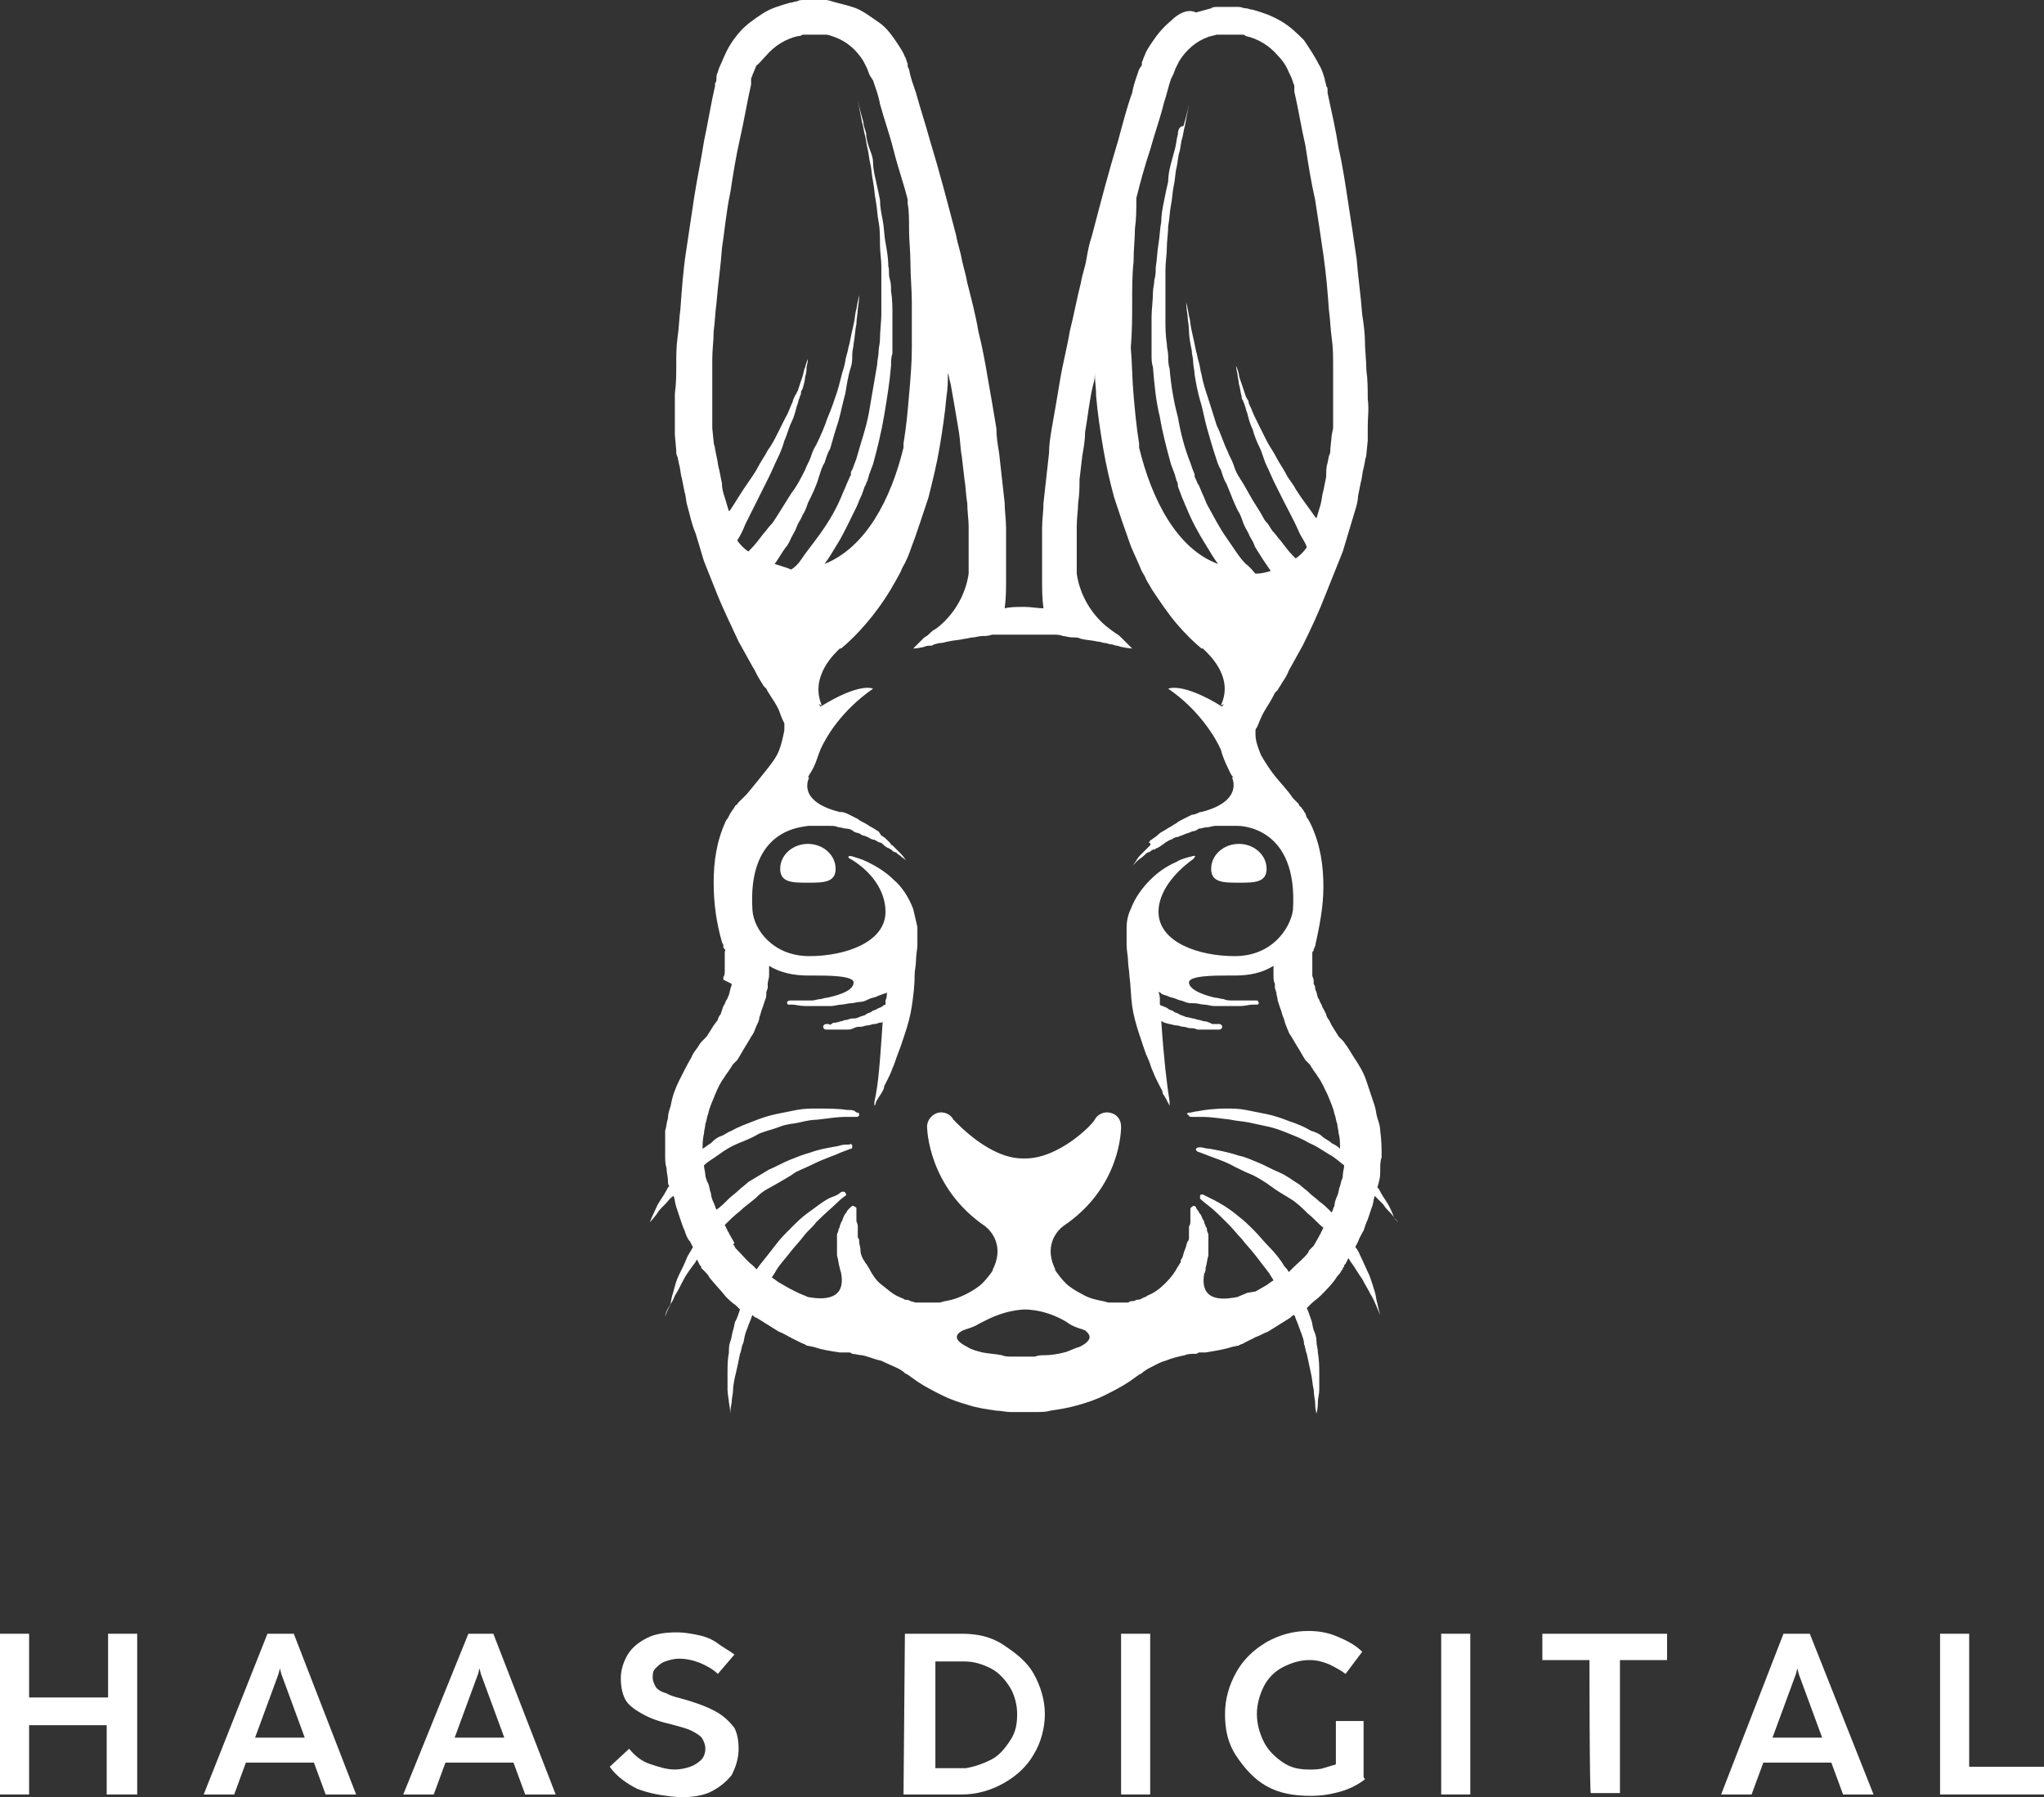
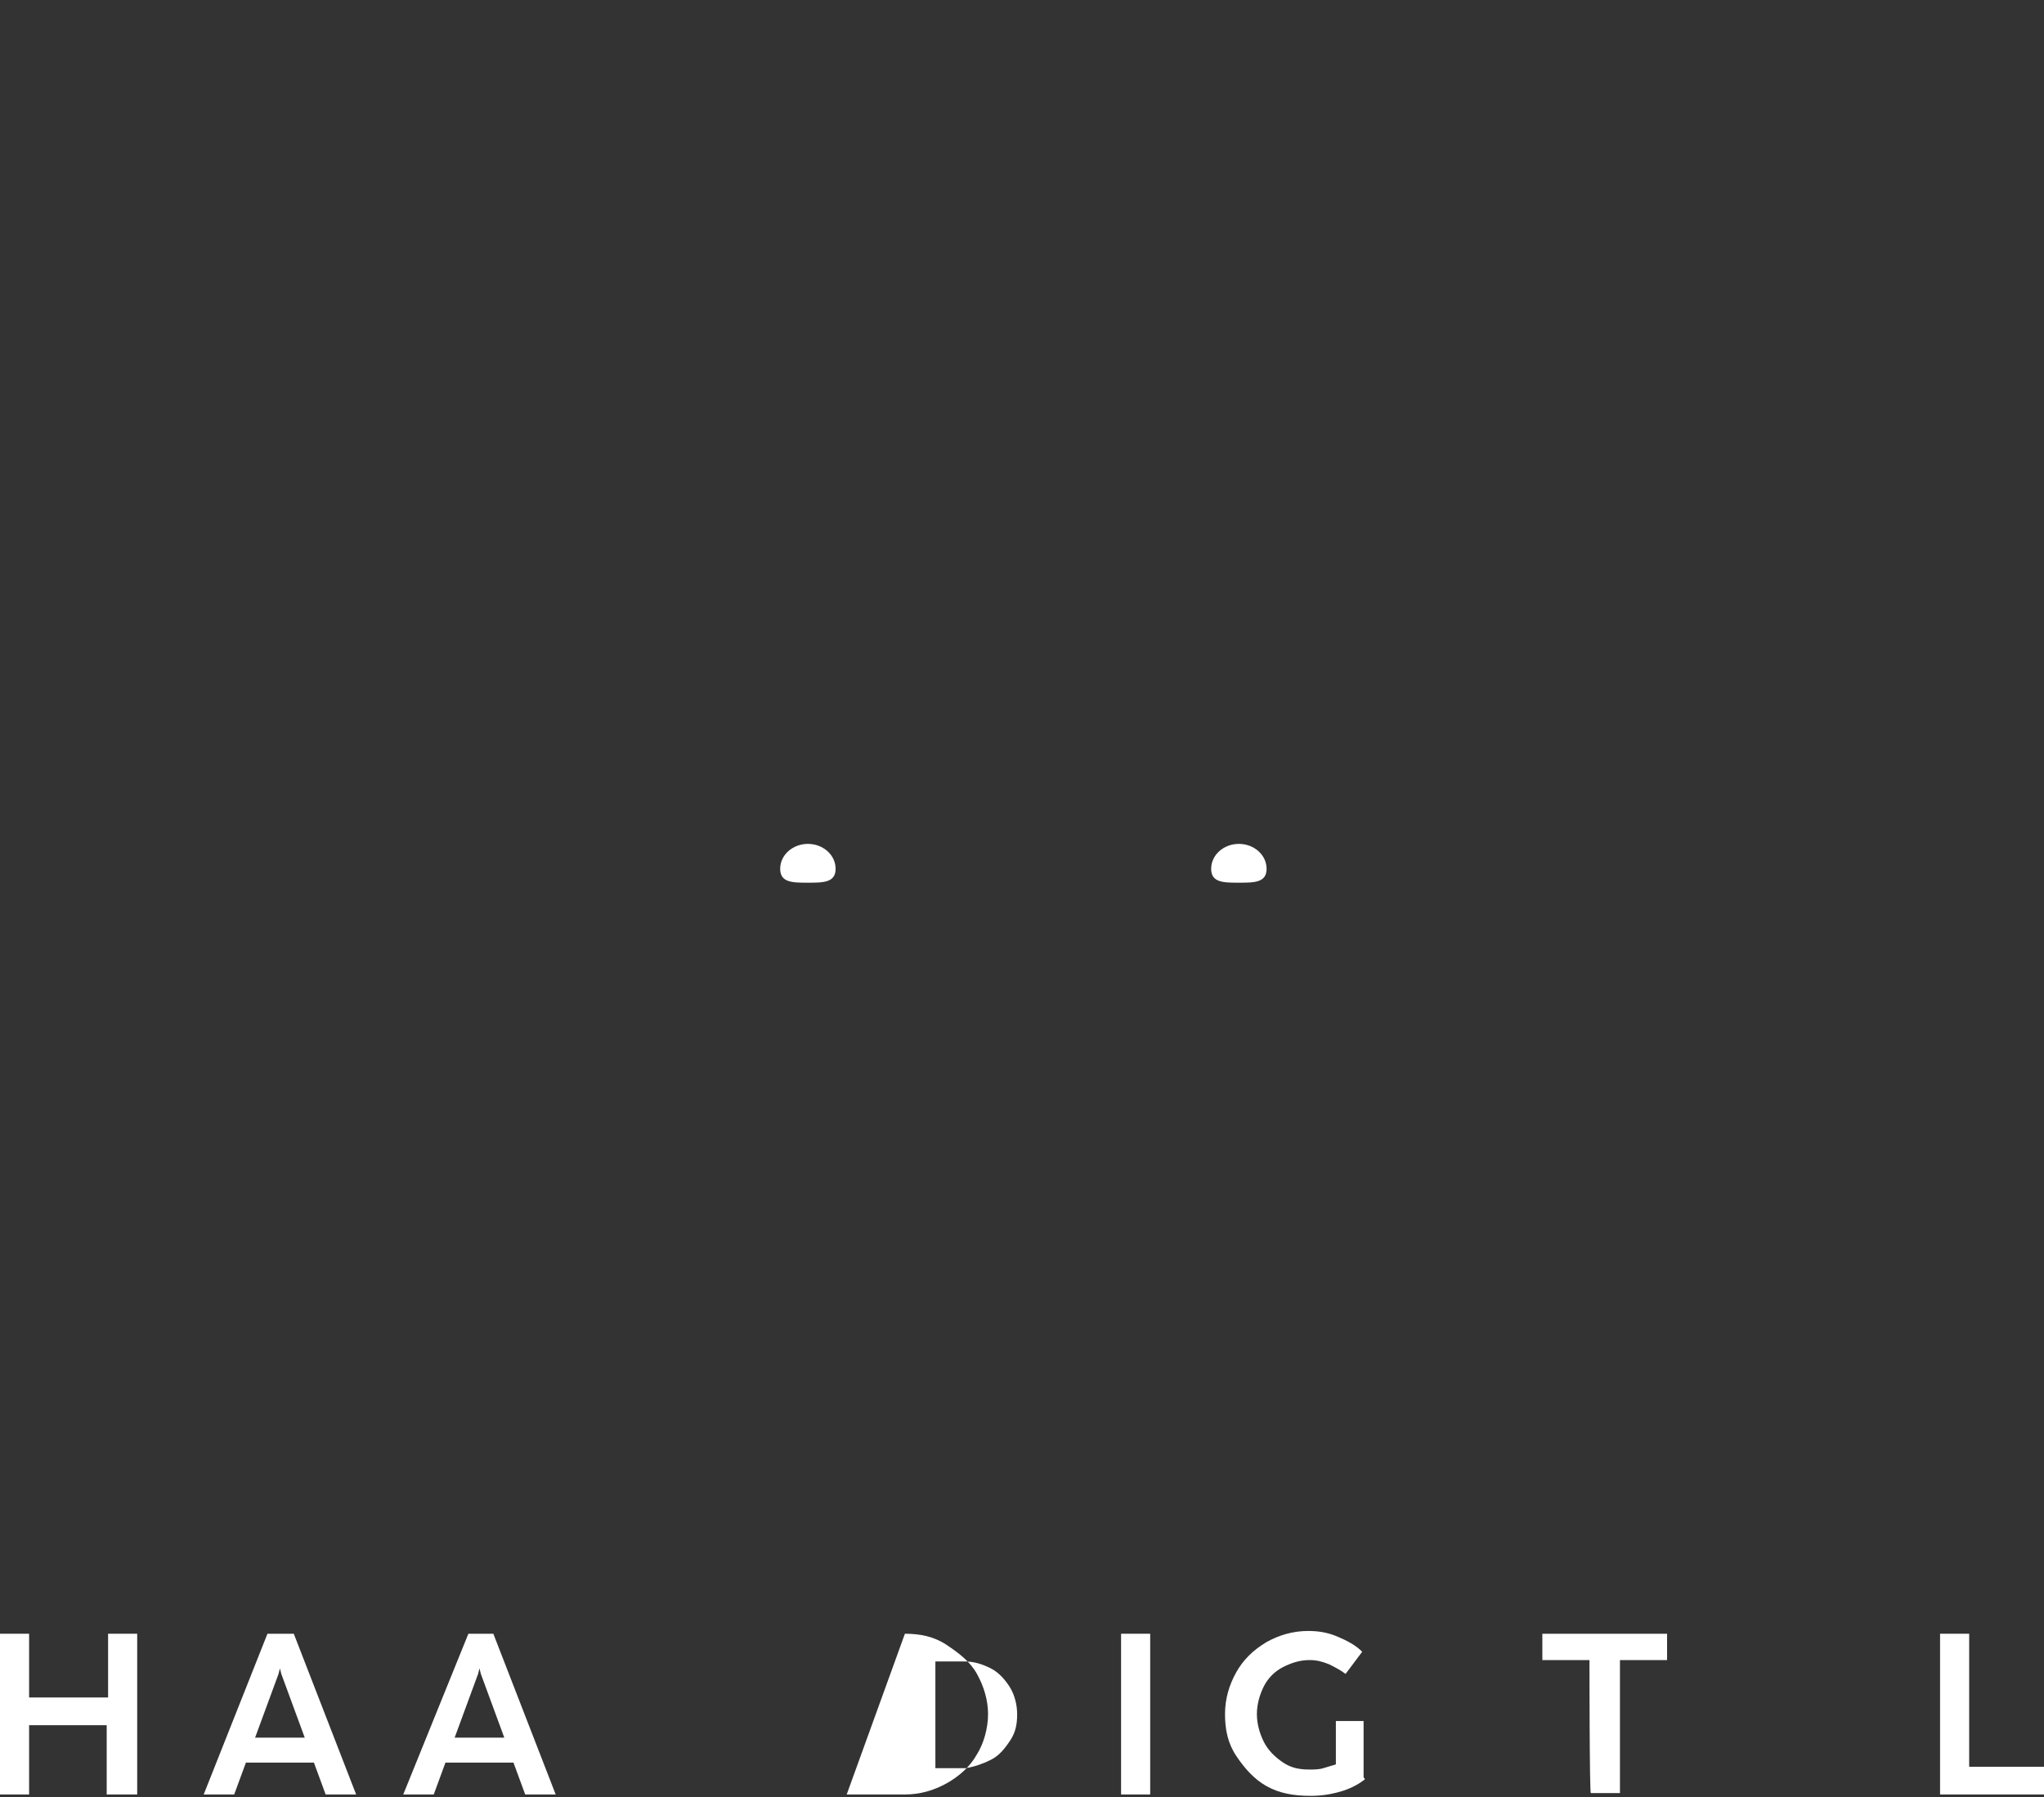
<svg xmlns="http://www.w3.org/2000/svg" version="1.1" id="Ebene_1" x="0px" y="0px" viewBox="0 0 147.5 129.7" style="enable-background:new 0 0 147.5 129.7;" xml:space="preserve">
  <rect x="0" y="0" width="147.5" height="129.7" fill="#333333" stroke="none" />
  <style type="text/css">
	.st0{fill:#FFFFFF;}
</style>
  <path class="st0" d="M0,117.9h2.1v4.6h5.7v-4.6h2.1v11.6H7.7v-5H2.1v5H0V117.9z" />
  <path class="st0" d="M19.3,117.9h1.9l4.5,11.6h-2.2l-3.2-8.7l-0.1-0.4l-0.1,0.4l-3.2,8.7h-2.2L19.3,117.9L19.3,117.9z M18.1,125.4  h4.2l0.6,1.8h-5.5L18.1,125.4L18.1,125.4z" />
  <path class="st0" d="M33.8,117.9h1.8l4.5,11.6h-2.2l-3.2-8.7l-0.1-0.4l-0.1,0.4l-3.2,8.7h-2.2L33.8,117.9L33.8,117.9z M32.7,125.4  h4.2l0.6,1.8H32L32.7,125.4L32.7,125.4z" />
-   <path class="st0" d="M46,129.1c-0.8-0.4-1.5-0.9-2-1.6l1.4-1.3c0.4,0.5,0.9,0.9,1.5,1.1s1.2,0.4,1.8,0.4c0.4,0,0.8-0.1,1.1-0.2  c0.3-0.1,0.6-0.3,0.8-0.5c0.2-0.2,0.3-0.5,0.3-0.8c0-0.3-0.1-0.5-0.2-0.7s-0.4-0.4-0.8-0.6s-0.9-0.3-1.6-0.5  c-0.9-0.2-1.6-0.5-2.1-0.8c-0.5-0.3-0.9-0.6-1.1-1c-0.2-0.4-0.3-0.9-0.3-1.5c0-0.6,0.2-1.2,0.5-1.7c0.3-0.5,0.8-0.9,1.4-1.2  c0.6-0.3,1.3-0.4,2.2-0.4c0.5,0,1,0.1,1.5,0.2c0.5,0.1,1,0.3,1.4,0.6s0.8,0.5,1.2,0.8l-1.2,1.4c-0.3-0.3-0.8-0.6-1.3-0.8  c-0.5-0.2-1-0.3-1.5-0.3c-0.4,0-0.7,0.1-1,0.2s-0.5,0.3-0.7,0.5c-0.2,0.2-0.2,0.4-0.2,0.7c0,0.2,0.1,0.4,0.2,0.6s0.4,0.4,0.8,0.5  c0.3,0.2,0.8,0.3,1.5,0.5c1,0.3,1.7,0.6,2.2,0.9s0.9,0.7,1.2,1.1c0.2,0.4,0.3,0.9,0.3,1.5c0,0.7-0.2,1.3-0.5,1.9  c-0.4,0.5-0.9,0.9-1.5,1.2s-1.4,0.4-2.2,0.4C47.7,129.6,46.8,129.4,46,129.1L46,129.1z" />
-   <path class="st0" d="M65.3,117.9h4.1c1.1,0,2.1,0.2,3,0.8s1.7,1.2,2.2,2.1s0.8,1.9,0.8,2.9s-0.3,2.1-0.8,2.9  c-0.5,0.9-1.3,1.6-2.2,2.1c-0.9,0.5-1.9,0.8-3,0.8h-4.2L65.3,117.9L65.3,117.9z M71.5,127c0.6-0.3,1-0.8,1.4-1.4s0.5-1.2,0.5-1.9  s-0.2-1.4-0.5-1.9s-0.8-1.1-1.4-1.4c-0.6-0.3-1.2-0.5-1.9-0.5h-2.1v7.7h2.2C70.3,127.5,70.9,127.3,71.5,127L71.5,127z" />
+   <path class="st0" d="M65.3,117.9c1.1,0,2.1,0.2,3,0.8s1.7,1.2,2.2,2.1s0.8,1.9,0.8,2.9s-0.3,2.1-0.8,2.9  c-0.5,0.9-1.3,1.6-2.2,2.1c-0.9,0.5-1.9,0.8-3,0.8h-4.2L65.3,117.9L65.3,117.9z M71.5,127c0.6-0.3,1-0.8,1.4-1.4s0.5-1.2,0.5-1.9  s-0.2-1.4-0.5-1.9s-0.8-1.1-1.4-1.4c-0.6-0.3-1.2-0.5-1.9-0.5h-2.1v7.7h2.2C70.3,127.5,70.9,127.3,71.5,127L71.5,127z" />
  <path class="st0" d="M80.9,117.9H83v11.6h-2.1V117.9z" />
  <path class="st0" d="M91.4,128.9c-0.9-0.5-1.6-1.3-2.2-2.2s-0.8-1.9-0.8-3s0.3-2.1,0.8-3s1.2-1.6,2.2-2.2c0.9-0.5,1.9-0.8,3-0.8  c0.7,0,1.4,0.1,2.1,0.4s1.3,0.6,1.8,1.1l-1.2,1.6c-0.4-0.3-0.8-0.5-1.2-0.7c-0.5-0.2-0.9-0.3-1.4-0.3c-0.7,0-1.3,0.2-1.9,0.5  s-1.1,0.8-1.4,1.4c-0.3,0.6-0.5,1.3-0.5,2s0.2,1.4,0.5,2s0.8,1.1,1.4,1.5s1.2,0.5,1.9,0.5c0.3,0,0.7,0,1-0.1c0.3-0.1,0.7-0.2,1-0.3  c0.3-0.2,0.6-0.3,0.9-0.5l1.1,1.6c-0.5,0.4-1.1,0.7-1.8,0.9s-1.4,0.3-2.1,0.3C93.3,129.6,92.3,129.4,91.4,128.9L91.4,128.9z   M96.4,124.2h2v4.2l-2,0.1V124.2z" />
-   <path class="st0" d="M104,117.9h2.1v11.6H104V117.9z" />
  <path class="st0" d="M114.7,119.8h-3.4v-1.9h9v1.9h-3.4v9.6h-2.1C114.7,129.4,114.7,119.8,114.7,119.8z" />
-   <path class="st0" d="M128.7,117.9h1.9l4.6,11.6h-2.2l-3.2-8.7l-0.1-0.4l-0.1,0.4l-3.2,8.7h-2.2L128.7,117.9L128.7,117.9z   M127.5,125.4h4.2l0.6,1.8h-5.5L127.5,125.4L127.5,125.4z" />
  <path class="st0" d="M140,117.9h2.1v9.6h5.5v2H140L140,117.9L140,117.9z" />
  <g>
    <path class="st0" d="M58.3,60.9c-1.1,0-2,0.8-2,1.8s0.9,1,2,1s2,0,2-1S59.4,60.9,58.3,60.9z" />
    <path class="st0" d="M89.4,63.7c1.1,0,2,0,2-1s-0.9-1.8-2-1.8s-2,0.8-2,1.8S88.3,63.7,89.4,63.7z" />
-     <path class="st0" d="M100.5,87.6c-0.1-0.2-0.2-0.5-0.4-0.8c-0.2-0.3-0.4-0.6-0.6-1l-0.1-0.1c0-0.1,0.1-0.3,0.1-0.4   c0.1-0.3,0.1-0.6,0.1-0.9c0-0.3,0-0.6,0.1-0.9c0-0.6,0-1.2-0.1-1.9c0-0.3-0.1-0.6-0.2-0.9c-0.1-0.3-0.1-0.6-0.2-0.9   c-0.2-0.6-0.4-1.2-0.6-1.8s-0.5-1.1-0.9-1.7c-0.2-0.3-0.3-0.5-0.5-0.8c-0.1-0.1-0.2-0.3-0.3-0.4l-0.2-0.2c0,0-0.1-0.1-0.1-0.1   L96.1,74l-0.2-0.4c-0.1-0.1-0.2-0.3-0.2-0.4l-0.2-0.4c-0.1-0.1-0.1-0.3-0.2-0.4c-0.1-0.2-0.1-0.3-0.2-0.4l-0.1-0.4   c-0.1-0.2-0.1-0.3-0.1-0.4l-0.1-0.2c0-0.1,0-0.2,0-0.2c0-0.2-0.1-0.3-0.1-0.4c0-0.2,0-0.3,0-0.4v-0.6l0-0.2c0-0.1,0-0.1,0-0.2   c0-0.1,0-0.1,0-0.2c0-0.1,0-0.1,0.1-0.2c0,0,0-0.1,0-0.1c0,0,0-0.1,0,0l0.1-0.2c0.3-1.4,0.6-2.8,0.6-4.3c0-1.5-0.2-3-0.9-4.5   c-0.1-0.2-0.2-0.4-0.3-0.5l-0.1-0.3c-0.1-0.1-0.1-0.2-0.2-0.3c-0.1-0.1-0.1-0.2-0.2-0.2l-0.1-0.2l-0.2-0.2l-0.2-0.2   c-0.4-0.6-0.9-1.1-1.3-1.6s-0.7-1-1-1.5c-0.2-0.5-0.4-1-0.4-1.5v-0.3l0,0v0l0,0v0c0,0,0-0.1,0.1-0.2c0.1-0.2,0.2-0.5,0.3-0.7   c0.2-0.5,0.6-1,0.9-1.6l0.1-0.2l0,0l0.1-0.1l0.1-0.1c0.1-0.2,0.2-0.3,0.3-0.5c0.2-0.3,0.4-0.6,0.5-0.9l0.5-0.9l0.5-0.9   c0.6-1.2,1.2-2.5,1.7-3.8l0.4-1l0.2-0.5l0.2-0.5l0.4-1l0.3-1c0.2-0.7,0.4-1.3,0.6-2c0.1-0.3,0.2-0.7,0.2-1l0.2-1   c0.1-0.3,0.1-0.7,0.2-1l0.1-0.5c0-0.2,0.1-0.3,0.1-0.5l0.1-1l0-0.5v-0.5c0-0.7,0.1-1.3,0-2c0-0.7,0-1.4-0.1-2.1   c0-0.7-0.1-1.4-0.1-2s-0.1-1.4-0.2-2c-0.1-1.4-0.3-2.7-0.4-4c-0.2-1.4-0.4-2.7-0.6-4c-0.2-1.3-0.4-2.7-0.7-4   c-0.2-1.3-0.5-2.6-0.8-4c0-0.1,0-0.1,0-0.1l0-0.1c0-0.1,0-0.2-0.1-0.3c0-0.2-0.1-0.3-0.1-0.5c-0.1-0.3-0.2-0.7-0.4-1   c-0.3-0.6-0.7-1.2-1.1-1.8c-0.5-0.5-1-1-1.7-1.4s-1.3-0.6-2-0.8c-0.2,0-0.3-0.1-0.5-0.1c-0.2,0-0.3-0.1-0.5-0.1l-0.3,0H89l-0.5,0   c-0.2,0-0.4,0-0.6,0c-0.2,0-0.4,0-0.5,0.1c-0.4,0.1-0.7,0.2-1.1,0.3C85.7,0.6,85,1,84.5,1.5c-0.6,0.5-1,1-1.4,1.6   c-0.2,0.3-0.4,0.6-0.5,0.9c-0.1,0.2-0.1,0.3-0.2,0.5l0,0.1v0l0,0.1L82.2,5c-0.2,0.6-0.4,1.1-0.5,1.7c-0.4,1.1-0.7,2.3-1,3.4   c-0.7,2.3-1.3,4.6-1.9,6.9c-0.2,0.6-0.3,1.1-0.4,1.7s-0.3,1.1-0.4,1.7c-0.3,1.2-0.5,2.3-0.8,3.5c-0.2,1.2-0.5,2.3-0.7,3.5   c-0.2,1.2-0.4,2.4-0.6,3.5c-0.1,0.6-0.2,1.2-0.2,1.8l-0.2,1.8l-0.2,1.8c0,0.6-0.1,1.2-0.1,1.8l0,0.9l0,0.5v0.5l0,0.9v0.9   c0,0.7,0,1.4,0.1,2.1c-0.4,0-0.9-0.1-1.3-0.1h-0.2c-0.4,0-0.9,0-1.3,0.1c0.1-0.7,0.1-1.4,0.1-2.1c0-0.3,0-0.6,0-0.9v-0.9l0-0.5   l0-0.5l0-0.9c0-0.6-0.1-1.2-0.1-1.8l-0.2-1.8l-0.2-1.8c-0.1-0.6-0.2-1.2-0.2-1.8c-0.2-1.2-0.4-2.4-0.6-3.5   c-0.2-1.2-0.4-2.3-0.7-3.5c-0.2-1.2-0.5-2.3-0.8-3.5c-0.1-0.6-0.3-1.2-0.4-1.7c-0.1-0.6-0.3-1.1-0.4-1.7c-0.6-2.3-1.2-4.6-1.9-6.9   c-0.3-1.1-0.7-2.3-1-3.4c-0.2-0.6-0.4-1.1-0.5-1.7l-0.1-0.2l0-0.1v0l0-0.1c-0.1-0.2-0.1-0.4-0.2-0.5c-0.1-0.3-0.3-0.6-0.5-0.9   c-0.4-0.6-0.8-1.2-1.4-1.6s-1.2-0.9-1.9-1.1c-0.3-0.1-0.7-0.2-1.1-0.3C60,0.1,59.8,0,59.6,0c-0.2,0-0.4,0-0.6,0h-0.7l-0.3,0   c-0.2,0-0.3,0-0.5,0.1c-0.2,0-0.3,0.1-0.5,0.1c-0.7,0.2-1.4,0.4-2,0.8c-0.6,0.4-1.2,0.8-1.7,1.4s-0.8,1.1-1.1,1.8   c-0.1,0.3-0.3,0.6-0.4,1c-0.1,0.2-0.1,0.3-0.1,0.5c0,0.1,0,0.2-0.1,0.3l0,0.1c0,0,0,0.1,0,0.1c-0.3,1.3-0.5,2.6-0.8,4   c-0.2,1.3-0.5,2.7-0.7,4s-0.4,2.7-0.6,4s-0.3,2.7-0.4,4.1c-0.1,0.7-0.1,1.4-0.2,2c-0.1,0.7-0.1,1.4-0.1,2c0,0.7,0,1.4-0.1,2.1   c0,0.7,0,1.4,0,2v0.5l0,0.5l0.1,1.1c0,0.2,0,0.3,0.1,0.5l0.1,0.5c0.1,0.3,0.1,0.7,0.2,1l0.2,1c0.1,0.3,0.1,0.7,0.2,1   c0.2,0.7,0.3,1.3,0.6,2l0.3,1l0.3,1l0.2,0.5l0.2,0.5l0.4,1c0.5,1.3,1.1,2.5,1.7,3.8l0.5,0.9l0.5,0.9c0.2,0.3,0.3,0.6,0.5,0.9   c0.1,0.2,0.2,0.3,0.3,0.5l0.1,0.1l0.1,0.1l0,0l0.1,0.2c0.3,0.5,0.7,1,0.9,1.6c0.1,0.3,0.2,0.5,0.3,0.7c0,0,0,0.1,0,0.2v0l0,0v0l0,0   v0.3c-0.1,0.5-0.2,1-0.4,1.5c-0.2,0.5-0.6,1-1,1.5c-0.4,0.5-0.8,1-1.3,1.6l-0.2,0.2l-0.2,0.2l-0.2,0.2c-0.1,0.1-0.1,0.2-0.2,0.2   c-0.1,0.1-0.1,0.2-0.2,0.3l-0.2,0.3c-0.1,0.2-0.2,0.4-0.3,0.5c-0.7,1.5-0.9,3-0.9,4.5c0,1.5,0.2,2.9,0.6,4.3l0.1,0.2v0   c0,0,0,0.1,0,0.1c0,0.1,0,0.1,0.1,0.2s0,0.1,0,0.2c0,0.1,0,0.1,0,0.2l0,0.2v0.2c0,0.1,0,0.3,0,0.4s0,0.3,0,0.4s0,0.3-0.1,0.4   c0,0.1,0,0.2,0,0.2L52.8,71c0,0.2-0.1,0.3-0.1,0.4l-0.1,0.4c-0.1,0.2-0.1,0.3-0.2,0.4c-0.1,0.2-0.1,0.3-0.2,0.4L52,73.2   c-0.1,0.1-0.2,0.3-0.2,0.4L51.5,74L51,74.8c0,0-0.1,0.1-0.1,0.1l-0.2,0.2c-0.1,0.1-0.2,0.2-0.3,0.4c-0.2,0.3-0.4,0.5-0.5,0.8   c-0.3,0.5-0.6,1.1-0.9,1.7s-0.5,1.2-0.6,1.8c-0.1,0.3-0.2,0.6-0.2,0.9c-0.1,0.3-0.1,0.6-0.2,0.9C48,82.1,48,82.8,48,83.4   c0,0.3,0,0.6,0.1,0.9c0,0.3,0.1,0.6,0.1,0.9c0,0.1,0,0.3,0.1,0.4l-0.1,0.1c-0.2,0.4-0.4,0.7-0.6,1c-0.2,0.3-0.3,0.6-0.4,0.8   c-0.2,0.4-0.3,0.7-0.3,0.7s0.2-0.2,0.5-0.6c0.1-0.2,0.3-0.4,0.6-0.7c0.2-0.2,0.3-0.4,0.6-0.6c0.1,0.2,0.1,0.5,0.2,0.8   c0.1,0.3,0.2,0.6,0.3,0.9c0.1,0.3,0.2,0.6,0.3,0.8c0.1,0.3,0.2,0.6,0.4,0.8l0.2,0.4v0c-0.1,0.2-0.3,0.5-0.4,0.7   c-0.2,0.5-0.4,0.9-0.6,1.3c-0.2,0.4-0.3,0.8-0.4,1.2c-0.1,0.3-0.2,0.7-0.2,0.9C48,94.7,48,95,48,95s0.1-0.3,0.3-0.7   c0.1-0.2,0.3-0.5,0.4-0.8c0.2-0.3,0.4-0.7,0.6-1.1c0.2-0.4,0.5-0.8,0.8-1.2c0.1-0.1,0.1-0.2,0.2-0.3l0.2,0.4l0.1,0.1l0,0l0,0.1   l0.1,0.1c0.1,0.1,0.1,0.1,0.2,0.2c0.1,0.1,0.2,0.2,0.3,0.4c0.4,0.5,0.8,0.9,1.2,1.4c0.2,0.2,0.4,0.4,0.7,0.6   c0.1,0.1,0.2,0.2,0.3,0.3c-0.1,0.3-0.2,0.6-0.3,0.8C53,95.4,53,95.7,52.9,96s-0.1,0.6-0.2,0.8c-0.1,0.3-0.1,0.5-0.1,0.8   c-0.1,0.5-0.1,1-0.1,1.5c0,0.4,0,0.9,0,1.2s0.1,0.7,0.1,0.9c0.1,0.5,0.1,0.8,0.1,0.8s0-0.3,0.1-0.8c0-0.3,0.1-0.6,0.1-0.9   s0.1-0.8,0.2-1.2c0.1-0.4,0.2-0.9,0.3-1.4c0.1-0.2,0.1-0.5,0.2-0.7c0.1-0.2,0.1-0.5,0.2-0.8c0.1-0.3,0.2-0.5,0.3-0.8   c0.1-0.2,0.1-0.3,0.2-0.5c0.1,0.1,0.2,0.2,0.3,0.2l0.8,0.5l0.8,0.5c0.3,0.1,0.6,0.3,0.8,0.4c0.1,0,0.1,0.1,0.2,0.1l0.2,0.1l0.4,0.2   c0.2,0.1,0.3,0.1,0.4,0.2l0.5,0.1c0.6,0.2,1.2,0.3,1.9,0.4h0.3c0,0,0,0,0,0H61c0,0,0.1,0,0.2,0c0.1,0,0.2,0,0.3,0.1   c0.2,0,0.5,0.1,0.7,0.1c0.5,0.1,0.9,0.3,1.4,0.4c0.4,0.2,0.9,0.4,1.3,0.6l0.3,0.2l0.1,0.1l0.2,0.1l0.7,0.5c0.6,0.4,1.2,0.7,1.8,1   c0.6,0.3,1.2,0.5,1.9,0.7c0.6,0.2,1.3,0.3,2,0.4c0.3,0,0.7,0.1,1,0.1s0.7,0,0.9,0h0.1c0.2,0,0.6,0,0.9,0c0.3,0,0.7,0,1-0.1   c0.7-0.1,1.3-0.2,2-0.4c0.7-0.2,1.3-0.4,1.9-0.7c0.6-0.3,1.2-0.6,1.8-1l0.7-0.5l0.2-0.1l0.1-0.1l0.3-0.2c0.4-0.2,0.9-0.5,1.3-0.6   c0.5-0.2,0.9-0.3,1.4-0.4c0.2-0.1,0.5-0.1,0.7-0.1c0.1,0,0.2,0,0.3-0.1c0.1,0,0.1,0,0.1,0h0.1c0,0,0.1,0,0,0h0.3   c0.6-0.1,1.3-0.2,1.9-0.4l0.5-0.1c0.1-0.1,0.3-0.1,0.4-0.2l0.4-0.2l0.2-0.1c0.1,0,0.1-0.1,0.2-0.1c0.3-0.1,0.6-0.3,0.9-0.4l0.8-0.5   l0.8-0.5c0.1-0.1,0.2-0.2,0.3-0.2c0.1,0.2,0.1,0.3,0.2,0.5c0.1,0.3,0.2,0.5,0.3,0.8c0.1,0.3,0.2,0.5,0.2,0.8   c0.1,0.2,0.1,0.5,0.2,0.7c0.1,0.5,0.2,0.9,0.3,1.4c0.1,0.4,0.1,0.8,0.2,1.2c0,0.4,0.1,0.7,0.1,0.9c0,0.5,0.1,0.8,0.1,0.8   s0.1-0.3,0.1-0.8c0-0.3,0.1-0.6,0.1-0.9s0-0.8,0-1.2c0-0.4,0-0.9-0.1-1.5c0-0.3-0.1-0.5-0.1-0.8c0-0.3-0.1-0.6-0.2-0.8   c-0.1-0.3-0.1-0.6-0.2-0.8c-0.1-0.3-0.2-0.6-0.3-0.8c0.1-0.1,0.2-0.2,0.3-0.3c0.2-0.2,0.5-0.4,0.7-0.6c0.4-0.4,0.9-0.9,1.2-1.4   c0.1-0.1,0.2-0.2,0.3-0.4c0.1-0.1,0.1-0.1,0.1-0.2l0.1-0.1l0-0.1l0,0l0.1-0.1l0.2-0.4c0.1,0.1,0.1,0.2,0.2,0.3   c0.3,0.4,0.5,0.8,0.8,1.2c0.2,0.4,0.4,0.7,0.6,1.1c0.2,0.3,0.3,0.6,0.4,0.8c0.2,0.5,0.3,0.7,0.3,0.7s-0.1-0.3-0.2-0.8   c-0.1-0.3-0.1-0.6-0.2-0.9c-0.1-0.3-0.2-0.7-0.4-1.2c-0.2-0.4-0.4-0.9-0.6-1.3c-0.1-0.2-0.2-0.5-0.4-0.7v0l0.2-0.4   c0.1-0.3,0.3-0.6,0.4-0.8c0.1-0.3,0.2-0.6,0.3-0.8c0.1-0.3,0.2-0.6,0.3-0.9c0.1-0.2,0.1-0.5,0.2-0.8c0.2,0.2,0.4,0.4,0.6,0.6   c0.2,0.3,0.4,0.5,0.6,0.7c0.3,0.4,0.5,0.6,0.5,0.6S100.6,88,100.5,87.6L100.5,87.6L100.5,87.6z M81.7,21.8c0-1,0-2,0.1-2.9   c0-0.9,0.1-1.7,0.1-2.4c0.1-0.7,0.1-1.4,0.1-1.9c0-0.1,0-0.2,0-0.3c0.3-1.2,0.6-2.3,1-3.5c0.3-1.1,0.7-2.2,1-3.4   c0.2-0.6,0.3-1.1,0.5-1.7l0.1-0.2l0.1-0.2c0-0.1,0.1-0.2,0.1-0.3c0.1-0.2,0.2-0.4,0.3-0.6c0.5-0.8,1.2-1.4,2-1.7   c0.2-0.1,0.4-0.1,0.7-0.2c0.1,0,0.2,0,0.4,0c0.1,0,0.2,0,0.3,0h0.4l0.3,0c0.1,0,0.2,0,0.4,0c0.1,0,0.2,0,0.3,0.1   c0.9,0.2,1.7,0.7,2.3,1.4c0.3,0.3,0.6,0.7,0.8,1.2c0.1,0.2,0.2,0.4,0.3,0.7c0,0.1,0.1,0.2,0.1,0.3c0,0.1,0,0.1,0,0.2l0,0.1l0,0.1   c0.3,1.3,0.5,2.6,0.8,3.9c0.2,1.3,0.4,2.6,0.7,3.9c0.2,1.3,0.4,2.6,0.6,4s0.3,2.6,0.4,4c0.1,0.7,0.1,1.3,0.2,2s0.1,1.3,0.1,2   c0,0.7,0,1.3,0,2v1l0,1v0.4l0,0v0.1l-0.1,0.5l-0.1,1c0,0.2,0,0.3-0.1,0.5l-0.1,0.5c-0.1,0.3-0.1,0.6-0.1,1l-0.2,1   c-0.1,0.3-0.1,0.6-0.2,1c-0.1,0.3-0.2,0.7-0.3,1c0,0-0.1-0.1-0.1-0.1c-0.4-0.6-0.9-1.2-1.4-2c-0.2-0.4-0.5-0.7-0.7-1.1   c-0.2-0.4-0.5-0.8-0.7-1.2c-0.2-0.4-0.5-0.8-0.7-1.2c-0.2-0.4-0.4-0.8-0.6-1.2s-0.4-0.8-0.5-1.1c-0.1-0.2-0.2-0.4-0.2-0.5   c0-0.1-0.1-0.2-0.1-0.2s-0.1-0.2-0.1-0.2c-0.1-0.3-0.2-0.6-0.3-0.9c-0.1-0.3-0.2-0.5-0.2-0.7c-0.1-0.4-0.2-0.6-0.2-0.6   s0,0.2,0.1,0.6c0,0.2,0.1,0.5,0.1,0.7c0.1,0.3,0.1,0.6,0.2,0.9c0,0.1,0,0.2,0.1,0.3c0,0.1,0.1,0.2,0.1,0.3c0.1,0.2,0.1,0.4,0.2,0.6   c0.1,0.4,0.2,0.8,0.4,1.2c0.1,0.4,0.3,0.9,0.5,1.3c0.2,0.4,0.3,0.9,0.5,1.3c0.2,0.4,0.4,0.9,0.6,1.3c0.2,0.4,0.4,0.8,0.6,1.2   c0.4,0.8,0.8,1.5,1.1,2.2c0.2,0.5,0.5,0.8,0.6,1.2c-0.2,0.3-0.5,0.6-0.8,0.8c-0.1-0.1-0.1-0.1-0.2-0.2c-0.3-0.3-0.6-0.7-0.9-1.1   c-0.2-0.2-0.3-0.4-0.5-0.6s-0.3-0.5-0.5-0.7c-0.2-0.2-0.3-0.5-0.5-0.8s-0.3-0.5-0.5-0.8c-0.3-0.5-0.6-1.1-1-1.7   c-0.2-0.3-0.3-0.6-0.4-0.9c-0.1-0.3-0.3-0.6-0.4-0.9c-0.3-0.6-0.5-1.3-0.8-1.9c-0.2-0.6-0.4-1.3-0.6-1.9c-0.2-0.6-0.4-1.2-0.5-1.8   c-0.1-0.3-0.1-0.6-0.2-0.9s-0.1-0.5-0.2-0.8c-0.1-0.5-0.2-1-0.3-1.4c-0.1-0.4-0.1-0.8-0.2-1.1c-0.1-0.6-0.2-1-0.2-1s0,0.4,0.1,1   c0,0.3,0.1,0.7,0.1,1.1c0,0.4,0.1,0.9,0.2,1.4c0,0.3,0.1,0.5,0.1,0.8c0,0.3,0.1,0.6,0.1,0.9c0.1,0.6,0.2,1.2,0.4,1.9   c0.2,0.6,0.3,1.3,0.5,2c0.2,0.7,0.4,1.4,0.6,2c0.1,0.3,0.2,0.7,0.4,1c0.1,0.3,0.2,0.7,0.4,1c0.3,0.7,0.5,1.3,0.8,1.9   c0.2,0.3,0.3,0.6,0.4,0.9c0.1,0.3,0.3,0.6,0.4,0.8c0.1,0.3,0.3,0.5,0.4,0.8s0.3,0.5,0.4,0.7c0.3,0.5,0.6,0.9,0.8,1.2   c-0.3,0.1-0.7,0.2-1.1,0.2c-0.2-0.2-0.4-0.5-0.7-0.7c-0.5-0.5-0.9-1.2-1.4-1.9c-0.5-0.7-0.9-1.5-1.4-2.4c-0.1-0.2-0.2-0.5-0.3-0.7   s-0.2-0.5-0.3-0.7c-0.1-0.1-0.1-0.2-0.2-0.4s-0.1-0.2-0.1-0.4c-0.1-0.2-0.2-0.5-0.3-0.8c-0.4-1-0.7-2.1-0.9-3.3   c-0.3-1.1-0.5-2.3-0.6-3.5c-0.1-0.3-0.1-0.6-0.1-0.9c0-0.3-0.1-0.6-0.1-0.9c-0.1-0.6-0.1-1.2-0.1-1.8c0-0.6,0-1.2,0-1.7v-0.9   c0-0.3,0-0.6,0-0.9c0-0.6,0.1-1.1,0.1-1.6s0.1-1.1,0.1-1.6c0.1-0.5,0.1-1,0.2-1.5c0.1-0.5,0.1-0.9,0.2-1.4c0.1-0.4,0.1-0.9,0.2-1.3   c0.1-0.4,0.1-0.8,0.2-1.1s0.1-0.7,0.2-1s0.1-0.6,0.2-0.9c0.2-1,0.3-1.6,0.3-1.6s-0.1,0.6-0.4,1.6C85.1,9.1,85,9.4,85,9.7   c-0.1,0.3-0.1,0.6-0.2,1s-0.2,0.7-0.3,1.1c-0.1,0.4-0.2,0.8-0.2,1.3c-0.1,0.4-0.2,0.9-0.3,1.4c-0.1,0.5-0.2,1-0.2,1.5   c-0.1,0.5-0.1,1-0.2,1.6s-0.1,1.1-0.2,1.7c0,0.3,0,0.6-0.1,0.9c0,0.3-0.1,0.6-0.1,0.9c0,0.6-0.1,1.2-0.1,1.8s0,1.2,0,1.8   c0,0.3,0,0.6,0,0.9c0,0.3,0,0.6,0.1,0.9c0.1,1.2,0.2,2.4,0.5,3.6c0.2,1.2,0.5,2.3,0.8,3.4c0.1,0.3,0.2,0.5,0.3,0.8   c0,0.1,0.1,0.3,0.1,0.4c0.1,0.1,0.1,0.3,0.1,0.4c0.1,0.3,0.2,0.5,0.3,0.8c0.1,0.2,0.2,0.5,0.3,0.7c0.4,1,0.9,1.9,1.4,2.7   c0.3,0.5,0.6,1,0.9,1.4c-3-1.1-4.8-4.7-5.7-8.4c0-0.1,0-0.2,0-0.3c-0.2-1.2-0.3-2.4-0.4-3.5s-0.1-2.3-0.2-3.4   C81.7,23.9,81.7,22.9,81.7,21.8L81.7,21.8C81.7,21.9,81.7,21.9,81.7,21.8z M55.9,40.7c0.3-0.4,0.5-0.8,0.8-1.2   c0.2-0.2,0.3-0.5,0.4-0.7s0.3-0.5,0.4-0.8s0.3-0.5,0.4-0.8c0.2-0.3,0.3-0.6,0.4-0.9c0.3-0.6,0.6-1.2,0.8-1.9c0.1-0.3,0.2-0.7,0.4-1   c0.1-0.3,0.2-0.7,0.4-1c0.2-0.7,0.4-1.4,0.6-2c0.2-0.7,0.3-1.3,0.5-2c0.1-0.6,0.2-1.3,0.4-1.9c0.1-0.3,0.1-0.6,0.1-0.9   s0.1-0.6,0.1-0.8c0.1-0.5,0.1-1,0.2-1.4c0-0.4,0.1-0.8,0.1-1.1c0.1-0.6,0.1-1,0.1-1s-0.1,0.4-0.2,1c-0.1,0.3-0.1,0.7-0.2,1.1   c-0.1,0.4-0.2,0.9-0.3,1.4c-0.1,0.3-0.1,0.5-0.2,0.8s-0.1,0.6-0.2,0.9c-0.2,0.6-0.3,1.2-0.5,1.8c-0.2,0.6-0.4,1.2-0.7,1.9   c-0.2,0.6-0.5,1.3-0.8,1.9c-0.2,0.3-0.3,0.6-0.4,0.9s-0.3,0.6-0.4,0.9c-0.3,0.6-0.6,1.2-1,1.7c-0.2,0.3-0.3,0.5-0.5,0.8   c-0.2,0.3-0.3,0.5-0.5,0.8s-0.3,0.5-0.5,0.7s-0.3,0.4-0.5,0.6c-0.3,0.4-0.6,0.8-0.9,1.1c-0.1,0.1-0.1,0.1-0.2,0.2   c-0.3-0.2-0.6-0.5-0.8-0.8c0.2-0.3,0.4-0.7,0.6-1.2c0.3-0.6,0.7-1.4,1.1-2.2c0.2-0.4,0.4-0.8,0.6-1.2c0.2-0.4,0.4-0.9,0.6-1.3   c0.2-0.4,0.4-0.9,0.5-1.3c0.2-0.4,0.3-0.9,0.5-1.3s0.3-0.8,0.4-1.2c0.1-0.2,0.1-0.4,0.2-0.6c0-0.1,0.1-0.2,0.1-0.3   c0-0.1,0-0.2,0.1-0.3c0.1-0.3,0.2-0.7,0.2-0.9c0.1-0.3,0.1-0.5,0.1-0.7c0.1-0.4,0.1-0.6,0.1-0.6s-0.1,0.2-0.2,0.6   c-0.1,0.2-0.1,0.4-0.2,0.7s-0.2,0.6-0.3,0.9c0,0.1-0.1,0.2-0.1,0.2c0,0.1-0.1,0.2-0.1,0.2c-0.1,0.2-0.2,0.4-0.2,0.5   c-0.2,0.4-0.3,0.8-0.5,1.1c-0.2,0.4-0.4,0.8-0.6,1.2c-0.2,0.4-0.4,0.8-0.7,1.2c-0.2,0.4-0.5,0.8-0.7,1.2c-0.2,0.4-0.5,0.8-0.7,1.1   c-0.5,0.7-0.9,1.4-1.3,2c0,0-0.1,0.1-0.1,0.1c-0.1-0.3-0.2-0.7-0.3-1c-0.1-0.3-0.2-0.6-0.2-1l-0.2-1c-0.1-0.3-0.1-0.6-0.2-1   l-0.1-0.5c0-0.2-0.1-0.3-0.1-0.5l-0.1-1l0-0.5v-0.1l0,0v-0.4l0-1c0-0.3,0-0.7,0-1c0-0.6,0-1.3,0-2c0-0.7,0.1-1.3,0.1-2   c0.1-0.7,0.1-1.3,0.2-2c0.1-1.3,0.3-2.6,0.4-4c0.2-1.3,0.3-2.6,0.6-4c0.2-1.3,0.4-2.6,0.7-3.9s0.5-2.6,0.8-3.9l0-0.1l0-0.1   c0-0.1,0-0.1,0-0.2c0-0.1,0.1-0.2,0.1-0.3c0.1-0.2,0.2-0.5,0.3-0.7C54.7,4.7,55,4.3,55.3,4c0.6-0.7,1.4-1.2,2.3-1.4   c0.1,0,0.2,0,0.3-0.1c0.1,0,0.2,0,0.4,0l0.3,0h0.4c0.1,0,0.2,0,0.3,0c0.1,0,0.2,0,0.3,0c0.2,0,0.4,0.1,0.7,0.2   c0.8,0.3,1.5,0.9,2,1.7c0.1,0.2,0.2,0.4,0.3,0.6c0,0.1,0.1,0.2,0.1,0.3l0.1,0.2L63,5.8c0.2,0.6,0.4,1.1,0.5,1.7   c0.3,1.1,0.7,2.2,1,3.4c0.3,1.2,0.7,2.3,1,3.5c0,0.1,0,0.2,0,0.3c0.1,0.5,0.1,1.1,0.1,1.9s0.1,1.5,0.1,2.4c0,0.9,0.1,1.9,0.1,2.9   c0,1,0,2.1,0,3.2c0,1.1-0.1,2.3-0.2,3.4c-0.1,1.2-0.2,2.3-0.4,3.5c0,0.1,0,0.2,0,0.3c-0.9,3.7-2.7,7.2-5.7,8.4   c0.3-0.4,0.6-0.9,0.9-1.4c0.5-0.8,0.9-1.7,1.4-2.7c0.1-0.2,0.2-0.5,0.3-0.7c0.1-0.2,0.2-0.5,0.3-0.8c0.1-0.1,0.1-0.3,0.2-0.4   c0-0.1,0.1-0.3,0.1-0.4c0.1-0.3,0.2-0.5,0.3-0.8c0.3-1.1,0.6-2.3,0.8-3.5c0.2-1.2,0.4-2.4,0.5-3.6c0-0.3,0-0.6,0.1-0.9   c0-0.3,0-0.6,0-0.9c0-0.6,0-1.2,0-1.8c0-0.6,0-1.2-0.1-1.8c0-0.3,0-0.6-0.1-0.9s0-0.6-0.1-0.9c0-0.6-0.1-1.1-0.2-1.7   c-0.1-0.5-0.1-1.1-0.2-1.6c-0.1-0.5-0.2-1-0.2-1.5c-0.1-0.5-0.2-0.9-0.3-1.4c-0.1-0.4-0.2-0.9-0.2-1.3s-0.2-0.8-0.3-1.1   s-0.2-0.7-0.2-1c-0.1-0.3-0.2-0.6-0.2-0.8c-0.3-1-0.4-1.6-0.4-1.6s0.1,0.6,0.3,1.6c0.1,0.3,0.1,0.5,0.2,0.9c0.1,0.3,0.1,0.6,0.2,1   c0.1,0.4,0.1,0.7,0.2,1.1c0.1,0.4,0.1,0.8,0.2,1.3s0.1,0.9,0.2,1.4c0.1,0.5,0.1,1,0.2,1.5c0.1,0.5,0.1,1,0.1,1.6s0.1,1.1,0.1,1.6   c0,0.3,0,0.6,0,0.9c0,0.3,0,0.6,0,0.9c0,0.6,0,1.2,0,1.7s-0.1,1.2-0.1,1.8c0,0.3-0.1,0.6-0.1,0.9s-0.1,0.6-0.1,0.9   c-0.2,1.2-0.4,2.3-0.6,3.5c-0.2,1.1-0.6,2.2-0.9,3.3c-0.1,0.3-0.2,0.5-0.3,0.8c-0.1,0.1-0.1,0.2-0.1,0.4c-0.1,0.1-0.1,0.2-0.2,0.4   c-0.1,0.2-0.2,0.5-0.3,0.7c-0.1,0.2-0.2,0.5-0.3,0.7c-0.4,0.9-0.9,1.7-1.4,2.4c-0.5,0.7-1,1.3-1.4,1.9c-0.2,0.3-0.4,0.5-0.7,0.7   C56.6,40.9,56.2,40.8,55.9,40.7C55.9,40.7,55.9,40.7,55.9,40.7z M77.9,97.2c-0.4,0.1-0.7,0.3-1.1,0.4c-0.4,0.1-0.9,0.2-1.4,0.2   c-0.2,0-0.5,0-0.7,0.1h-0.9c-0.4,0-0.6,0-0.8,0c-0.2,0-0.5,0-0.7-0.1c-0.5-0.1-0.9-0.1-1.4-0.2c-0.4-0.1-0.8-0.2-1.1-0.4   c-1.2-0.6-0.7-1-0.3-1.2c0.1,0,0.2-0.1,0.3-0.1l0,0c0.3-0.1,0.6-0.2,0.9-0.4c0.1,0,1.4-0.9,3.2-1l0,0c1.7,0,3.1,0.9,3.2,1   c0.3,0.2,0.6,0.3,0.9,0.4l0,0c0.1,0,0.2,0.1,0.3,0.1C78.5,96.2,79.1,96.6,77.9,97.2L77.9,97.2z M85.8,80.5c0,0.1,0.1,0.1,0.2,0.1   l0,0c0,0,0.3,0,0.8,0c0.5,0,1.2,0.1,2,0.2c0.4,0.1,0.8,0.1,1.3,0.2c0.5,0.1,0.9,0.2,1.4,0.3c0.5,0.1,1,0.3,1.5,0.5   c0.5,0.2,1,0.4,1.5,0.7c0.5,0.2,0.9,0.5,1.4,0.8c0.4,0.2,0.7,0.5,1.1,0.8l0,0c0,0.2-0.1,0.5-0.1,0.7c0,0.1,0,0.2-0.1,0.4l-0.1,0.4   c-0.1,0.2-0.1,0.5-0.2,0.7c-0.1,0.2-0.2,0.5-0.2,0.7c-0.1,0.2-0.1,0.3-0.2,0.5c-0.3-0.3-0.6-0.6-0.9-0.8c-0.2-0.2-0.5-0.4-0.7-0.6   c-0.2-0.2-0.5-0.4-0.7-0.6c-0.5-0.3-1-0.7-1.5-0.9s-1-0.5-1.5-0.7c-0.5-0.2-0.9-0.4-1.4-0.5c-0.9-0.3-1.6-0.4-2.1-0.5   c-0.3,0-0.5-0.1-0.6-0.1c-0.1,0-0.2,0-0.2,0c-0.1,0-0.2,0.1-0.2,0.1c0,0.1,0,0.1,0.1,0.2l0,0c0,0,0.3,0.1,0.8,0.3   c0.5,0.2,1.2,0.4,1.9,0.8c0.4,0.2,0.8,0.4,1.3,0.6c0.4,0.2,0.9,0.5,1.3,0.8c0.4,0.3,0.9,0.6,1.4,0.9c0.5,0.3,0.9,0.7,1.3,1.1   c0.4,0.3,0.7,0.7,1.1,1l-0.1,0.2l-0.1,0.2c0,0.1-0.1,0.1-0.1,0.2l-0.4,0.7l0,0l0,0l-0.1,0.1c0,0-0.1,0.1-0.1,0.1   c-0.1,0.1-0.2,0.2-0.2,0.3c-0.3,0.4-0.7,0.7-1.1,1.1c-0.1,0.1-0.2,0.2-0.3,0.3c-0.1-0.2-0.2-0.3-0.3-0.4c-0.3-0.5-0.7-1-1.1-1.4   c-0.4-0.4-0.7-0.8-1.1-1.2c-0.4-0.4-0.7-0.7-1.1-1c-0.7-0.6-1.4-1-1.8-1.2c-0.2-0.1-0.4-0.2-0.6-0.3s-0.2-0.1-0.2-0.1   c-0.1,0-0.2,0-0.2,0.1c0,0.1,0,0.1,0,0.2l0,0c0,0,0.2,0.2,0.6,0.5s0.9,0.8,1.5,1.4c0.3,0.3,0.6,0.7,0.9,1c0.3,0.4,0.7,0.8,1,1.2   c0.3,0.4,0.7,0.9,1,1.3c0.1,0.2,0.2,0.3,0.3,0.5c-0.2,0.1-0.4,0.3-0.6,0.4l-0.7,0.4L90,93.3c-0.2,0.1-0.5,0.2-0.7,0.3c0,0,0,0,0,0   c-0.6,0.1-2.8,0.6-2.4-1.7c0.1-0.1,0.1-0.3,0.1-0.4c0.1-0.3,0.1-0.6,0.2-0.9c0-0.1,0-0.3,0-0.4v-0.4c0-0.1,0-0.3,0-0.4   c0-0.1,0-0.1,0-0.2v-0.1l0,0c0-0.1,0,0,0,0l0,0v0c0-0.1-0.1-0.2-0.1-0.3c0-0.1,0-0.2-0.1-0.3c0-0.1-0.1-0.2-0.1-0.3   s-0.1-0.2-0.1-0.2c-0.1-0.2-0.1-0.3-0.2-0.4c-0.1-0.1-0.1-0.2-0.2-0.3c-0.1-0.1-0.1-0.2-0.1-0.2c-0.1-0.1-0.2-0.1-0.3,0   c0,0-0.1,0.1-0.1,0.1v0c0,0,0,0.1,0,0.2v0.3c0,0.1,0,0.2,0,0.4c0,0.1,0,0.3-0.1,0.4c0,0.1,0,0.2,0,0.3c0,0.1,0,0.2,0,0.3v0l0,0   c0,0,0,0,0,0l0,0v0l0,0.1c0,0,0,0.1,0,0.1c0,0.1,0,0.2-0.1,0.3c-0.1,0.2-0.1,0.4-0.2,0.6c-0.1,0.2-0.1,0.4-0.2,0.6   c-0.1,0.1-0.1,0.2-0.1,0.3c-0.1,0.1-0.1,0.2-0.2,0.3c-0.2,0.4-0.5,0.8-0.9,1.2c-0.4,0.4-0.8,0.7-1.3,0.9c-0.1,0.1-0.2,0.1-0.4,0.2   c-0.1,0.1-0.3,0.1-0.4,0.1c-0.1,0.1-0.3,0.1-0.4,0.1L81.4,94l-0.2,0l-0.2,0l-0.1,0h-0.1l-0.4,0H80c-0.1,0-0.3-0.1-0.4-0.1   c-0.5-0.1-1-0.2-1.5-0.5c-0.4-0.2-0.9-0.5-1.2-0.8s-0.6-0.7-0.8-1c0,0,0,0,0,0c0.1,0,0.1,0.1,0.1,0.1c-0.9-1.7,0-2.8,0.5-3.2   c4.2-2.8,4.2-7,4.2-7.2c0-0.5-0.3-0.9-0.8-1c-0.4-0.1-0.9,0.1-1.1,0.5c-0.2,0.4-2.6,2.8-5,2.8h-0.2c-2.4,0-4.7-2.5-5-2.8   c-0.2-0.4-0.7-0.6-1.1-0.5c-0.4,0.1-0.8,0.5-0.8,1c0,0.2,0.1,4.4,4.2,7.2c0.5,0.4,1.4,1.5,0.5,3.2c0,0,0,0,0.1-0.1c0,0,0,0,0,0   c-0.2,0.3-0.5,0.7-0.8,1c-0.3,0.3-0.8,0.6-1.2,0.8c-0.4,0.2-0.9,0.4-1.5,0.5c-0.1,0-0.3,0.1-0.4,0.1h-0.2l-0.1,0h-0.1l-0.4,0h-0.1   l-0.1,0l-0.2,0l-0.2,0L66.1,94c-0.1,0-0.3-0.1-0.4-0.1c-0.1-0.1-0.3-0.1-0.4-0.1c-0.1-0.1-0.2-0.1-0.4-0.2   c-0.5-0.2-0.9-0.6-1.3-0.9c-0.4-0.3-0.7-0.8-0.9-1.2c-0.1-0.1-0.1-0.2-0.2-0.3s-0.1-0.2-0.2-0.3c-0.1-0.2-0.2-0.4-0.2-0.6   C62.1,90,62,89.8,62,89.6c0-0.1,0-0.2-0.1-0.3c0-0.1,0-0.1,0-0.1l0-0.1v0l0,0c0,0.1,0,0,0,0l0,0v0c0-0.1,0-0.2,0-0.3   c0-0.1,0-0.2,0-0.3c0-0.2-0.1-0.3-0.1-0.4s0-0.3,0-0.4c0-0.1,0-0.2,0-0.3c0-0.2,0-0.2,0-0.2v0c0,0,0-0.1-0.1-0.1   c-0.1-0.1-0.2-0.1-0.3,0c0,0-0.1,0.1-0.2,0.2c-0.1,0.1-0.1,0.2-0.2,0.3c-0.1,0.1-0.1,0.2-0.2,0.4c0,0.1-0.1,0.2-0.1,0.2   c0,0.1-0.1,0.2-0.1,0.3s-0.1,0.2-0.1,0.3c0,0.1-0.1,0.2-0.1,0.3v0h0c0,0,0,0,0,0l0,0v0.1c0,0.1,0,0.1,0,0.2c0,0.1,0,0.2,0,0.4v0.4   c0,0.1,0,0.3,0,0.4c0.1,0.3,0.1,0.6,0.2,0.9c0,0.1,0.1,0.3,0.1,0.4c0.4,2.2-1.8,1.8-2.4,1.7c0,0,0,0,0,0c-0.2-0.1-0.5-0.2-0.7-0.3   L57,93l-0.7-0.4c-0.2-0.1-0.4-0.3-0.6-0.4c0.1-0.2,0.2-0.3,0.3-0.5c0.3-0.5,0.7-0.9,1-1.3c0.3-0.4,0.7-0.8,1-1.2s0.7-0.7,0.9-1   c0.6-0.6,1.2-1.1,1.5-1.4s0.6-0.5,0.6-0.5l0,0c0.1-0.1,0.1-0.1,0-0.2c0-0.1-0.1-0.1-0.2-0.1c0,0-0.1,0-0.2,0.1s-0.3,0.2-0.6,0.3   c-0.5,0.2-1.1,0.7-1.8,1.2c-0.4,0.3-0.7,0.6-1.1,1c-0.4,0.4-0.8,0.8-1.1,1.2s-0.7,0.9-1.1,1.4c-0.1,0.1-0.2,0.3-0.3,0.4   c-0.1-0.1-0.2-0.2-0.3-0.3c-0.4-0.3-0.7-0.7-1.1-1.1c-0.1-0.1-0.2-0.2-0.2-0.3c0,0-0.1-0.1-0.1-0.1L53,89.7l0,0l0,0L52.6,89   c0-0.1-0.1-0.1-0.1-0.2l-0.1-0.2l-0.1-0.2c0.3-0.3,0.7-0.7,1.1-1c0.4-0.4,0.9-0.7,1.3-1.1s0.9-0.6,1.4-0.9c0.5-0.3,0.9-0.5,1.3-0.8   c0.4-0.2,0.9-0.4,1.3-0.6c0.8-0.4,1.5-0.6,1.9-0.8c0.5-0.2,0.8-0.3,0.8-0.3l0,0c0.1,0,0.1-0.1,0.1-0.2s-0.1-0.2-0.2-0.1   c0,0-0.1,0-0.2,0s-0.3,0-0.6,0.1c-0.5,0.1-1.3,0.2-2.1,0.5c-0.4,0.1-0.9,0.3-1.4,0.5c-0.5,0.2-1,0.5-1.5,0.7   c-0.5,0.3-1,0.6-1.5,0.9c-0.2,0.2-0.5,0.4-0.7,0.6c-0.2,0.2-0.5,0.4-0.7,0.6c-0.3,0.3-0.6,0.6-0.9,0.8c-0.1-0.2-0.1-0.3-0.2-0.5   c-0.1-0.2-0.2-0.5-0.2-0.7c-0.1-0.2-0.1-0.5-0.2-0.7L51,85.2c0-0.1-0.1-0.2-0.1-0.4c0-0.2-0.1-0.5-0.1-0.7l0,0   c0.3-0.3,0.7-0.5,1.1-0.8c0.4-0.3,0.9-0.6,1.4-0.8c0.5-0.2,1-0.4,1.5-0.7c0.5-0.2,1-0.3,1.5-0.5c0.5-0.2,1-0.2,1.4-0.3   c0.4-0.1,0.9-0.2,1.3-0.2c0.8-0.1,1.5-0.2,2-0.2s0.8,0,0.8,0l0,0c0.1,0,0.1,0,0.2-0.1c0-0.1,0-0.2-0.1-0.2c0,0-0.1,0-0.2-0.1   s-0.3-0.1-0.6-0.1C60.5,80,59.8,80,58.9,80c-0.4,0-0.9,0-1.4,0.1c-0.5,0.1-1,0.2-1.5,0.3c-0.5,0.1-1.1,0.3-1.6,0.5   c-0.5,0.2-1.1,0.4-1.6,0.7c-0.3,0.1-0.5,0.3-0.8,0.4s-0.5,0.3-0.7,0.5c-0.2,0.1-0.4,0.3-0.6,0.4c0-0.3,0-0.7,0.1-1.1   c0-0.2,0.1-0.5,0.1-0.7c0.1-0.2,0.1-0.5,0.2-0.7c0.1-0.5,0.3-0.9,0.5-1.4c0.2-0.5,0.4-0.9,0.7-1.3c0.1-0.2,0.3-0.4,0.4-0.6   c0.1-0.1,0.1-0.2,0.2-0.3l0.1-0.1l0.1-0.1l0.1-0.1l0,0c0.2-0.3,0.4-0.7,0.6-1l0.3-0.5c0.1-0.2,0.2-0.3,0.3-0.5l0.2-0.5   c0.1-0.2,0.2-0.4,0.2-0.6c0.1-0.2,0.1-0.4,0.2-0.6l0.2-0.6c0.1-0.2,0.1-0.4,0.1-0.6l0.1-0.3c0-0.1,0-0.2,0-0.3   c0-0.2,0.1-0.4,0.1-0.6c0-0.2,0-0.4,0-0.6v-0.1c0.8,0.5,1.8,0.7,2.8,0.7c0.2,0,0.3,0,0.5,0c0.9,0,2.8,0,2.8,0.5   c0,0.7-1.5,1-1.9,1.1c-0.2,0-0.4,0.1-0.5,0.1c-0.2,0-0.4,0.1-0.6,0.1c-0.2,0-0.4,0-0.6,0c-0.3,0-0.6,0-0.8,0c-0.1,0-0.2,0-0.2,0H57   c-0.1,0-0.2,0.1-0.2,0.1c0,0.1,0,0.2,0.1,0.2c0,0,0,0,0.1,0c0.1,0,0.1,0,0.2,0c0.2,0,0.5,0.1,0.9,0.1c0.2,0,0.4,0,0.6,0   s0.4,0,0.6,0c0.2,0,0.5,0,0.7,0c0.2,0,0.5-0.1,0.7-0.1s0.5-0.1,0.7-0.1c0.2,0,0.5-0.1,0.7-0.1s0.4-0.1,0.6-0.2s0.4-0.1,0.6-0.2   s0.3-0.1,0.5-0.2c0.1,0,0.1,0,0.2-0.1c0,0.2,0,0.4-0.1,0.6c0,0.1,0,0.2,0,0.3c-0.1,0-0.2,0.1-0.2,0.1c-0.1,0.1-0.2,0.1-0.4,0.2   c-0.1,0.1-0.3,0.1-0.4,0.2c-0.1,0.1-0.3,0.1-0.4,0.2s-0.3,0.1-0.5,0.2c-0.2,0.1-0.3,0.1-0.5,0.1s-0.3,0.1-0.4,0.1   c-0.2,0-0.3,0.1-0.4,0.1s-0.3,0.1-0.4,0.1c-0.1,0-0.2,0-0.3,0.1s-0.2,0-0.2,0c-0.1,0-0.2,0-0.2,0c-0.1,0-0.2,0.1-0.2,0.2   s0.1,0.2,0.2,0.2H60c0.1,0,0.2,0,0.3,0c0.1,0,0.3,0,0.4,0s0.3,0,0.4,0c0.2,0,0.3,0,0.5-0.1s0.3-0.1,0.5-0.1c0.2,0,0.3-0.1,0.5-0.1   s0.3-0.1,0.5-0.1c0.2,0,0.3-0.1,0.4-0.1c0.1,0,0.2,0,0.2-0.1c-0.2,2.9-0.3,4.5-0.6,5.8c0,0.2,0,0.3,0,0.3s0.1-0.1,0.1-0.2   s0.2-0.4,0.4-0.7c0.1-0.2,0.2-0.3,0.2-0.5c0.1-0.2,0.2-0.4,0.3-0.6c0.1-0.2,0.2-0.4,0.3-0.7c0.1-0.2,0.2-0.5,0.3-0.8   c0.1-0.3,0.2-0.5,0.3-0.8s0.2-0.6,0.3-0.9c0.2-0.6,0.4-1.3,0.5-2c0.1-0.7,0.2-1.4,0.2-2.2c0-0.4,0.1-0.7,0.1-1.1   c0-0.4,0.1-0.8,0.1-1.1v-0.3l0-0.1v-0.2c0-0.2,0-0.4,0-0.7c-0.1-0.4-0.2-0.9-0.3-1.3c-0.3-0.8-0.8-1.6-1.4-2.1   c-0.6-0.6-1.3-1-1.9-1.3c-0.4-0.2-0.8-0.3-1.1-0.4c-0.3-0.1-0.4,0.1-0.1,0.2c1.5,0.9,2.5,2.3,2.5,3.8c0,2.2-2.9,3.2-5.5,3.2   s-4-1.9-4.1-3.3c-0.4-6,3.7-6,4-6.1c0.2,0,0.3,0,0.5,0c0.2,0,0.4,0,0.5,0h0.3c0.1,0,0.2,0,0.3,0c0.2,0,0.4,0,0.6,0.1   c0.2,0,0.4,0.1,0.6,0.1c0.2,0,0.4,0.1,0.5,0.2s0.4,0.1,0.5,0.2s0.3,0.1,0.5,0.2c0.2,0.1,0.3,0.2,0.5,0.2c0.2,0.1,0.3,0.2,0.4,0.2   s0.3,0.2,0.4,0.3c0.1,0,0.1,0.1,0.2,0.1c0.1,0,0.1,0.1,0.2,0.1c0.1,0.1,0.2,0.2,0.3,0.2s0.2,0.2,0.3,0.2c0.2,0.2,0.4,0.3,0.5,0.4   c0.3,0.2,0.4,0.4,0.4,0.4s-0.1-0.2-0.4-0.4c-0.1-0.1-0.2-0.3-0.4-0.5c-0.1-0.1-0.2-0.2-0.3-0.3c-0.1-0.1-0.2-0.2-0.3-0.3   c-0.1,0-0.1-0.1-0.2-0.2s-0.1-0.1-0.2-0.2c-0.1-0.1-0.2-0.2-0.4-0.3L63.4,60c-0.2-0.1-0.3-0.2-0.5-0.3s-0.3-0.2-0.5-0.3   c-0.2-0.1-0.4-0.2-0.5-0.3c-0.2-0.1-0.4-0.2-0.6-0.3c-0.2-0.1-0.4-0.2-0.6-0.2c0,0-0.1,0-0.1,0h0c-3.2-0.8-2.2-2.5-2.2-2.5h-0.1   c0.1-0.2,0.3-0.5,0.4-0.7c0.2-0.4,0.3-0.8,0.5-1.3c0.4-0.9,1.5-2.8,3.8-4.4c0,0-0.9-0.5-3.8,1.3c0-0.1-0.1-0.1-0.1-0.2   c0.1,0.1,0.2,0.1,0.2,0.1c-0.9-2.1,1-3.8,1.3-4.1c0,0,0,0,0.1,0c0.6-0.5,1.2-1.1,1.8-1.8s1.2-1.5,1.8-2.5c0.1-0.2,0.3-0.5,0.4-0.7   c0.1-0.2,0.3-0.5,0.4-0.8c0.3-0.5,0.5-1,0.7-1.6c0.2-0.5,0.4-1.1,0.6-1.7c0.1-0.3,0.2-0.6,0.3-0.9c0.1-0.3,0.2-0.6,0.3-0.9   c0.3-1.2,0.6-2.4,0.8-3.6c0.2-1.2,0.4-2.5,0.5-3.7c0.1-0.6,0.1-1.1,0.1-1.7c0.1,0.3,0.1,0.5,0.2,0.8c0.2,1.1,0.4,2.3,0.6,3.5   c0.1,0.6,0.1,1.2,0.2,1.7l0.2,1.7c0.1,0.6,0.1,1.2,0.2,1.7c0,0.6,0.1,1.2,0.1,1.7l0,0.9l0,0.4v1.3c0,0.3,0,0.6,0,0.8   c-0.4,2.7-2.4,4-2.4,4c-0.2,0.1-0.3,0.2-0.4,0.3c-0.1,0.1-0.2,0.2-0.4,0.3c-0.1,0.1-0.2,0.2-0.3,0.3c-0.3,0.3-0.5,0.5-0.5,0.5   s0.3,0,0.7-0.1c0.1,0,0.2-0.1,0.4-0.1s0.3,0,0.4-0.1c0.1,0,0.3-0.1,0.5-0.1c0.2,0,0.4-0.1,0.5-0.1c0.4-0.1,0.8-0.1,1.2-0.2   c0.2,0,0.4-0.1,0.6-0.1s0.4-0.1,0.7-0.1c0.2,0,0.4,0,0.7-0.1c0.1,0,0.2,0,0.3,0s0.2,0,0.4,0c0.5,0,0.9,0,1.4,0h0.2   c0.5,0,0.9,0,1.4,0c0.1,0,0.2,0,0.3,0c0.1,0,0.2,0,0.4,0c0.2,0,0.5,0,0.7,0.1c0.2,0,0.4,0.1,0.7,0.1s0.4,0,0.6,0.1   c0.4,0.1,0.8,0.1,1.2,0.2c0.2,0,0.4,0.1,0.5,0.1c0.2,0,0.3,0.1,0.5,0.1c0.1,0,0.3,0.1,0.4,0.1c0.1,0,0.3,0.1,0.4,0.1   c0.5,0.1,0.7,0.1,0.7,0.1s-0.2-0.2-0.5-0.5c-0.1-0.1-0.2-0.2-0.3-0.3s-0.2-0.2-0.4-0.3c-0.1-0.1-0.3-0.2-0.4-0.3c0,0-2-1.3-2.4-4   c0-0.3,0-0.6,0-0.8v-1.3l0-0.4l0-0.9c0-0.6,0.1-1.2,0.1-1.7c0.1-0.6,0.1-1.2,0.1-1.7l0.2-1.7c0.1-0.6,0.2-1.1,0.2-1.7   c0.2-1.1,0.3-2.3,0.6-3.5c0.1-0.3,0.1-0.5,0.1-0.8c0,0.5,0.1,1.1,0.1,1.7c0.1,1.2,0.3,2.5,0.5,3.7c0.2,1.2,0.5,2.5,0.8,3.6   c0.1,0.3,0.2,0.6,0.3,0.9c0.1,0.3,0.2,0.6,0.3,0.9c0.2,0.6,0.4,1.1,0.6,1.7c0.2,0.5,0.5,1.1,0.7,1.6c0.1,0.3,0.3,0.5,0.4,0.8   c0.1,0.2,0.3,0.5,0.4,0.7c0.6,0.9,1.2,1.8,1.8,2.5c0.6,0.7,1.2,1.3,1.8,1.8c0,0,0,0,0.1,0c0.3,0.3,2.3,2,1.3,4.1c0,0,0.1,0,0.2-0.1   c0,0.1-0.1,0.1-0.1,0.2c-2.9-1.8-3.9-1.3-3.9-1.3c2.2,1.5,3.4,3.5,3.8,4.4c0.1,0.4,0.3,0.9,0.5,1.3c0.1,0.2,0.2,0.5,0.4,0.7h-0.1   c0,0,0.9,1.7-2.2,2.5h0c0,0-0.1,0-0.1,0c-0.2,0.1-0.4,0.2-0.6,0.2c-0.2,0.1-0.4,0.2-0.6,0.3c-0.2,0.1-0.4,0.2-0.5,0.3   c-0.2,0.1-0.3,0.2-0.5,0.3s-0.3,0.2-0.5,0.3c-0.2,0.1-0.3,0.2-0.4,0.3c-0.1,0.1-0.3,0.2-0.4,0.3c-0.1,0-0.1,0.1-0.2,0.2   C83.1,60.9,83,60.9,83,61l-0.3,0.3c-0.1,0.1-0.2,0.2-0.3,0.3c-0.2,0.2-0.3,0.3-0.4,0.5c-0.2,0.3-0.3,0.4-0.3,0.4s0.1-0.1,0.4-0.4   c0.1-0.1,0.3-0.2,0.5-0.4c0.1-0.1,0.2-0.2,0.3-0.2s0.2-0.2,0.4-0.2c0.1,0,0.1-0.1,0.2-0.1s0.1-0.1,0.2-0.1c0.1-0.1,0.3-0.2,0.4-0.3   c0.2-0.1,0.3-0.2,0.4-0.2c0.2-0.1,0.3-0.2,0.5-0.2c0.2-0.1,0.3-0.1,0.5-0.2c0.2-0.1,0.4-0.1,0.5-0.2c0.2,0,0.4-0.1,0.5-0.2   c0.2,0,0.4-0.1,0.6-0.1c0.2,0,0.4-0.1,0.6-0.1c0.1,0,0.2,0,0.3,0h0.3c0.2,0,0.4,0,0.5,0c0.2,0,0.3,0,0.5,0c0.3,0,4.4,0.1,4,6.1   C93.1,67,91.8,69,89.1,69c-2.6,0-5.5-1-5.5-3.2c0-1.4,1.1-2.8,2.5-3.8c0.2-0.2,0.2-0.3-0.1-0.2c-0.4,0.1-0.8,0.2-1.1,0.4   c-0.7,0.3-1.3,0.7-1.9,1.3c-0.6,0.6-1.1,1.3-1.4,2.1c-0.2,0.4-0.3,0.9-0.3,1.3c0,0.2,0,0.4,0,0.7v0.6c0,0.4,0.1,0.8,0.1,1.1   c0,0.4,0.1,0.8,0.1,1.1c0.1,0.7,0.1,1.5,0.2,2.2c0.1,0.7,0.3,1.4,0.5,2c0.1,0.3,0.2,0.6,0.3,0.9c0.1,0.3,0.2,0.6,0.3,0.8   s0.2,0.5,0.3,0.8c0.1,0.2,0.2,0.5,0.3,0.7c0.1,0.2,0.2,0.4,0.3,0.6c0.1,0.2,0.2,0.3,0.2,0.5c0.2,0.3,0.3,0.5,0.4,0.7   s0.1,0.2,0.1,0.2s0-0.1,0-0.3c-0.2-1.3-0.4-2.9-0.6-5.8c0.1,0,0.2,0.1,0.2,0.1c0.1,0,0.3,0.1,0.4,0.1c0.1,0,0.3,0.1,0.5,0.1   s0.3,0.1,0.5,0.1c0.2,0,0.3,0.1,0.5,0.1c0.2,0,0.3,0,0.5,0.1c0.2,0,0.3,0,0.4,0s0.3,0,0.4,0c0.1,0,0.2,0,0.3,0h0.5   c0.1,0,0.2-0.1,0.2-0.2c0-0.1-0.1-0.2-0.2-0.2c0,0-0.1,0-0.2,0c-0.1,0-0.1,0-0.2,0c-0.1,0-0.2,0-0.3-0.1c-0.1,0-0.2-0.1-0.4-0.1   c-0.1,0-0.3-0.1-0.4-0.1c-0.1,0-0.3-0.1-0.4-0.1s-0.3-0.1-0.5-0.1c-0.2-0.1-0.3-0.1-0.5-0.2c-0.1-0.1-0.3-0.1-0.4-0.2   s-0.3-0.1-0.4-0.2c-0.1-0.1-0.2-0.1-0.4-0.2c-0.1,0-0.2-0.1-0.2-0.1c0-0.1,0-0.2,0-0.3c0-0.2,0-0.4-0.1-0.6c0.1,0,0.1,0,0.2,0.1   c0.1,0.1,0.3,0.1,0.5,0.2s0.4,0.1,0.6,0.2c0.2,0.1,0.4,0.1,0.6,0.2c0.2,0.1,0.4,0.1,0.7,0.1c0.2,0,0.5,0.1,0.7,0.1   c0.2,0,0.5,0.1,0.7,0.1c0.2,0,0.5,0,0.7,0c0.2,0,0.4,0,0.6,0c0.2,0,0.4,0,0.6,0c0.4,0,0.6-0.1,0.9-0.1c0.1,0,0.2,0,0.2,0   s0.1,0,0.1,0c0.1,0,0.2-0.1,0.1-0.2c0-0.1-0.1-0.1-0.2-0.1h-0.1c-0.1,0-0.1,0-0.2,0c-0.2,0-0.5,0-0.8,0c-0.2,0-0.4,0-0.6,0   c-0.2,0-0.4,0-0.6-0.1c-0.2,0-0.4-0.1-0.6-0.1c-0.5-0.1-1.9-0.5-1.9-1.1c0-0.5,1.9-0.5,2.8-0.5c0.1,0,0.3,0,0.5,0   c1.1,0,2-0.2,2.8-0.7v0.1c0,0.2,0,0.4,0,0.6c0,0.2,0,0.4,0.1,0.6c0,0.1,0,0.2,0,0.3l0.1,0.3c0,0.2,0.1,0.4,0.1,0.6l0.2,0.6   c0.1,0.2,0.1,0.4,0.2,0.6c0.1,0.2,0.1,0.4,0.2,0.6l0.2,0.5c0.1,0.2,0.2,0.3,0.3,0.5l0.3,0.5c0.2,0.3,0.4,0.7,0.6,1l0,0l0.1,0.1   l0.1,0.1l0.1,0.1c0.1,0.1,0.1,0.2,0.2,0.3c0.1,0.2,0.3,0.4,0.4,0.6c0.3,0.4,0.5,0.9,0.7,1.3c0.2,0.5,0.4,0.9,0.5,1.4   c0.1,0.2,0.1,0.5,0.2,0.7c0,0.2,0.1,0.5,0.1,0.7c0.1,0.3,0.1,0.7,0.1,1.1c-0.2-0.2-0.4-0.3-0.6-0.4c-0.2-0.2-0.5-0.3-0.7-0.5   c-0.2-0.2-0.5-0.3-0.8-0.4c-0.5-0.3-1-0.5-1.6-0.7c-0.5-0.2-1.1-0.4-1.6-0.5c-0.5-0.1-1-0.2-1.5-0.3c-0.5-0.1-1-0.1-1.4-0.1   c-0.9,0-1.6,0.1-2.1,0.2c-0.2,0-0.4,0.1-0.6,0.1c-0.1,0-0.2,0.1-0.2,0.1C85.7,80.3,85.6,80.4,85.8,80.5L85.8,80.5L85.8,80.5   L85.8,80.5z" />
  </g>
</svg>